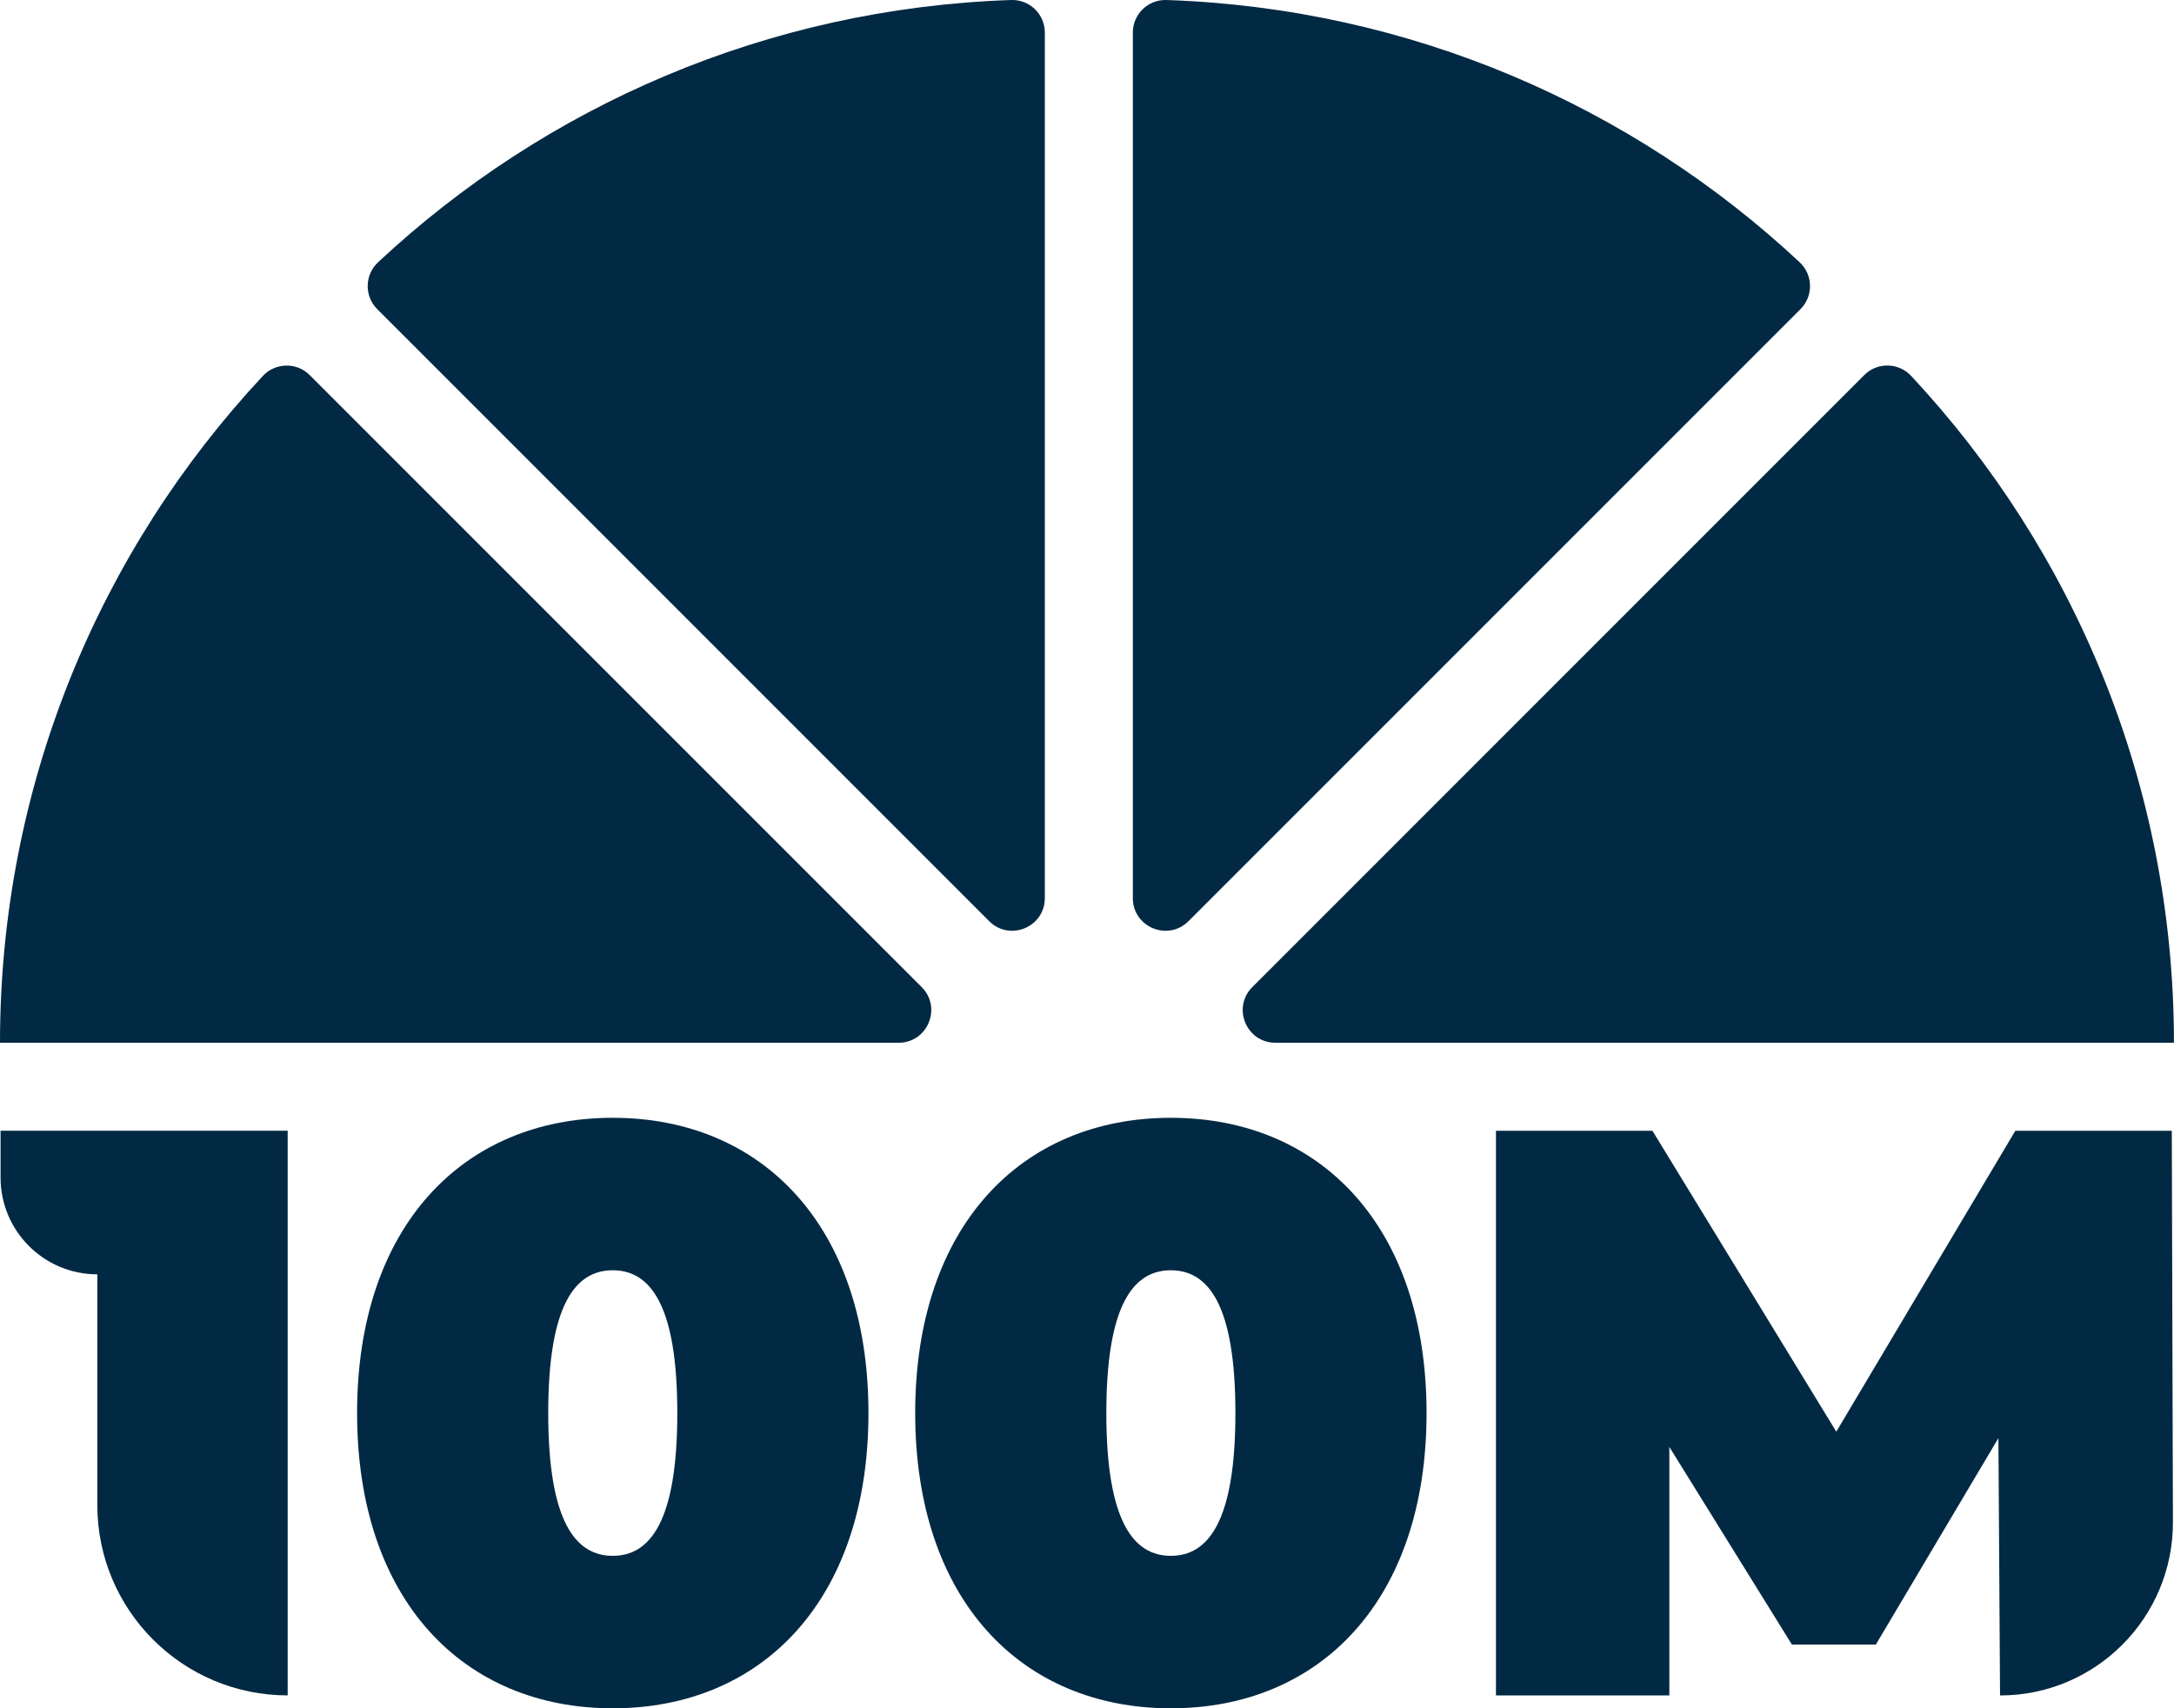
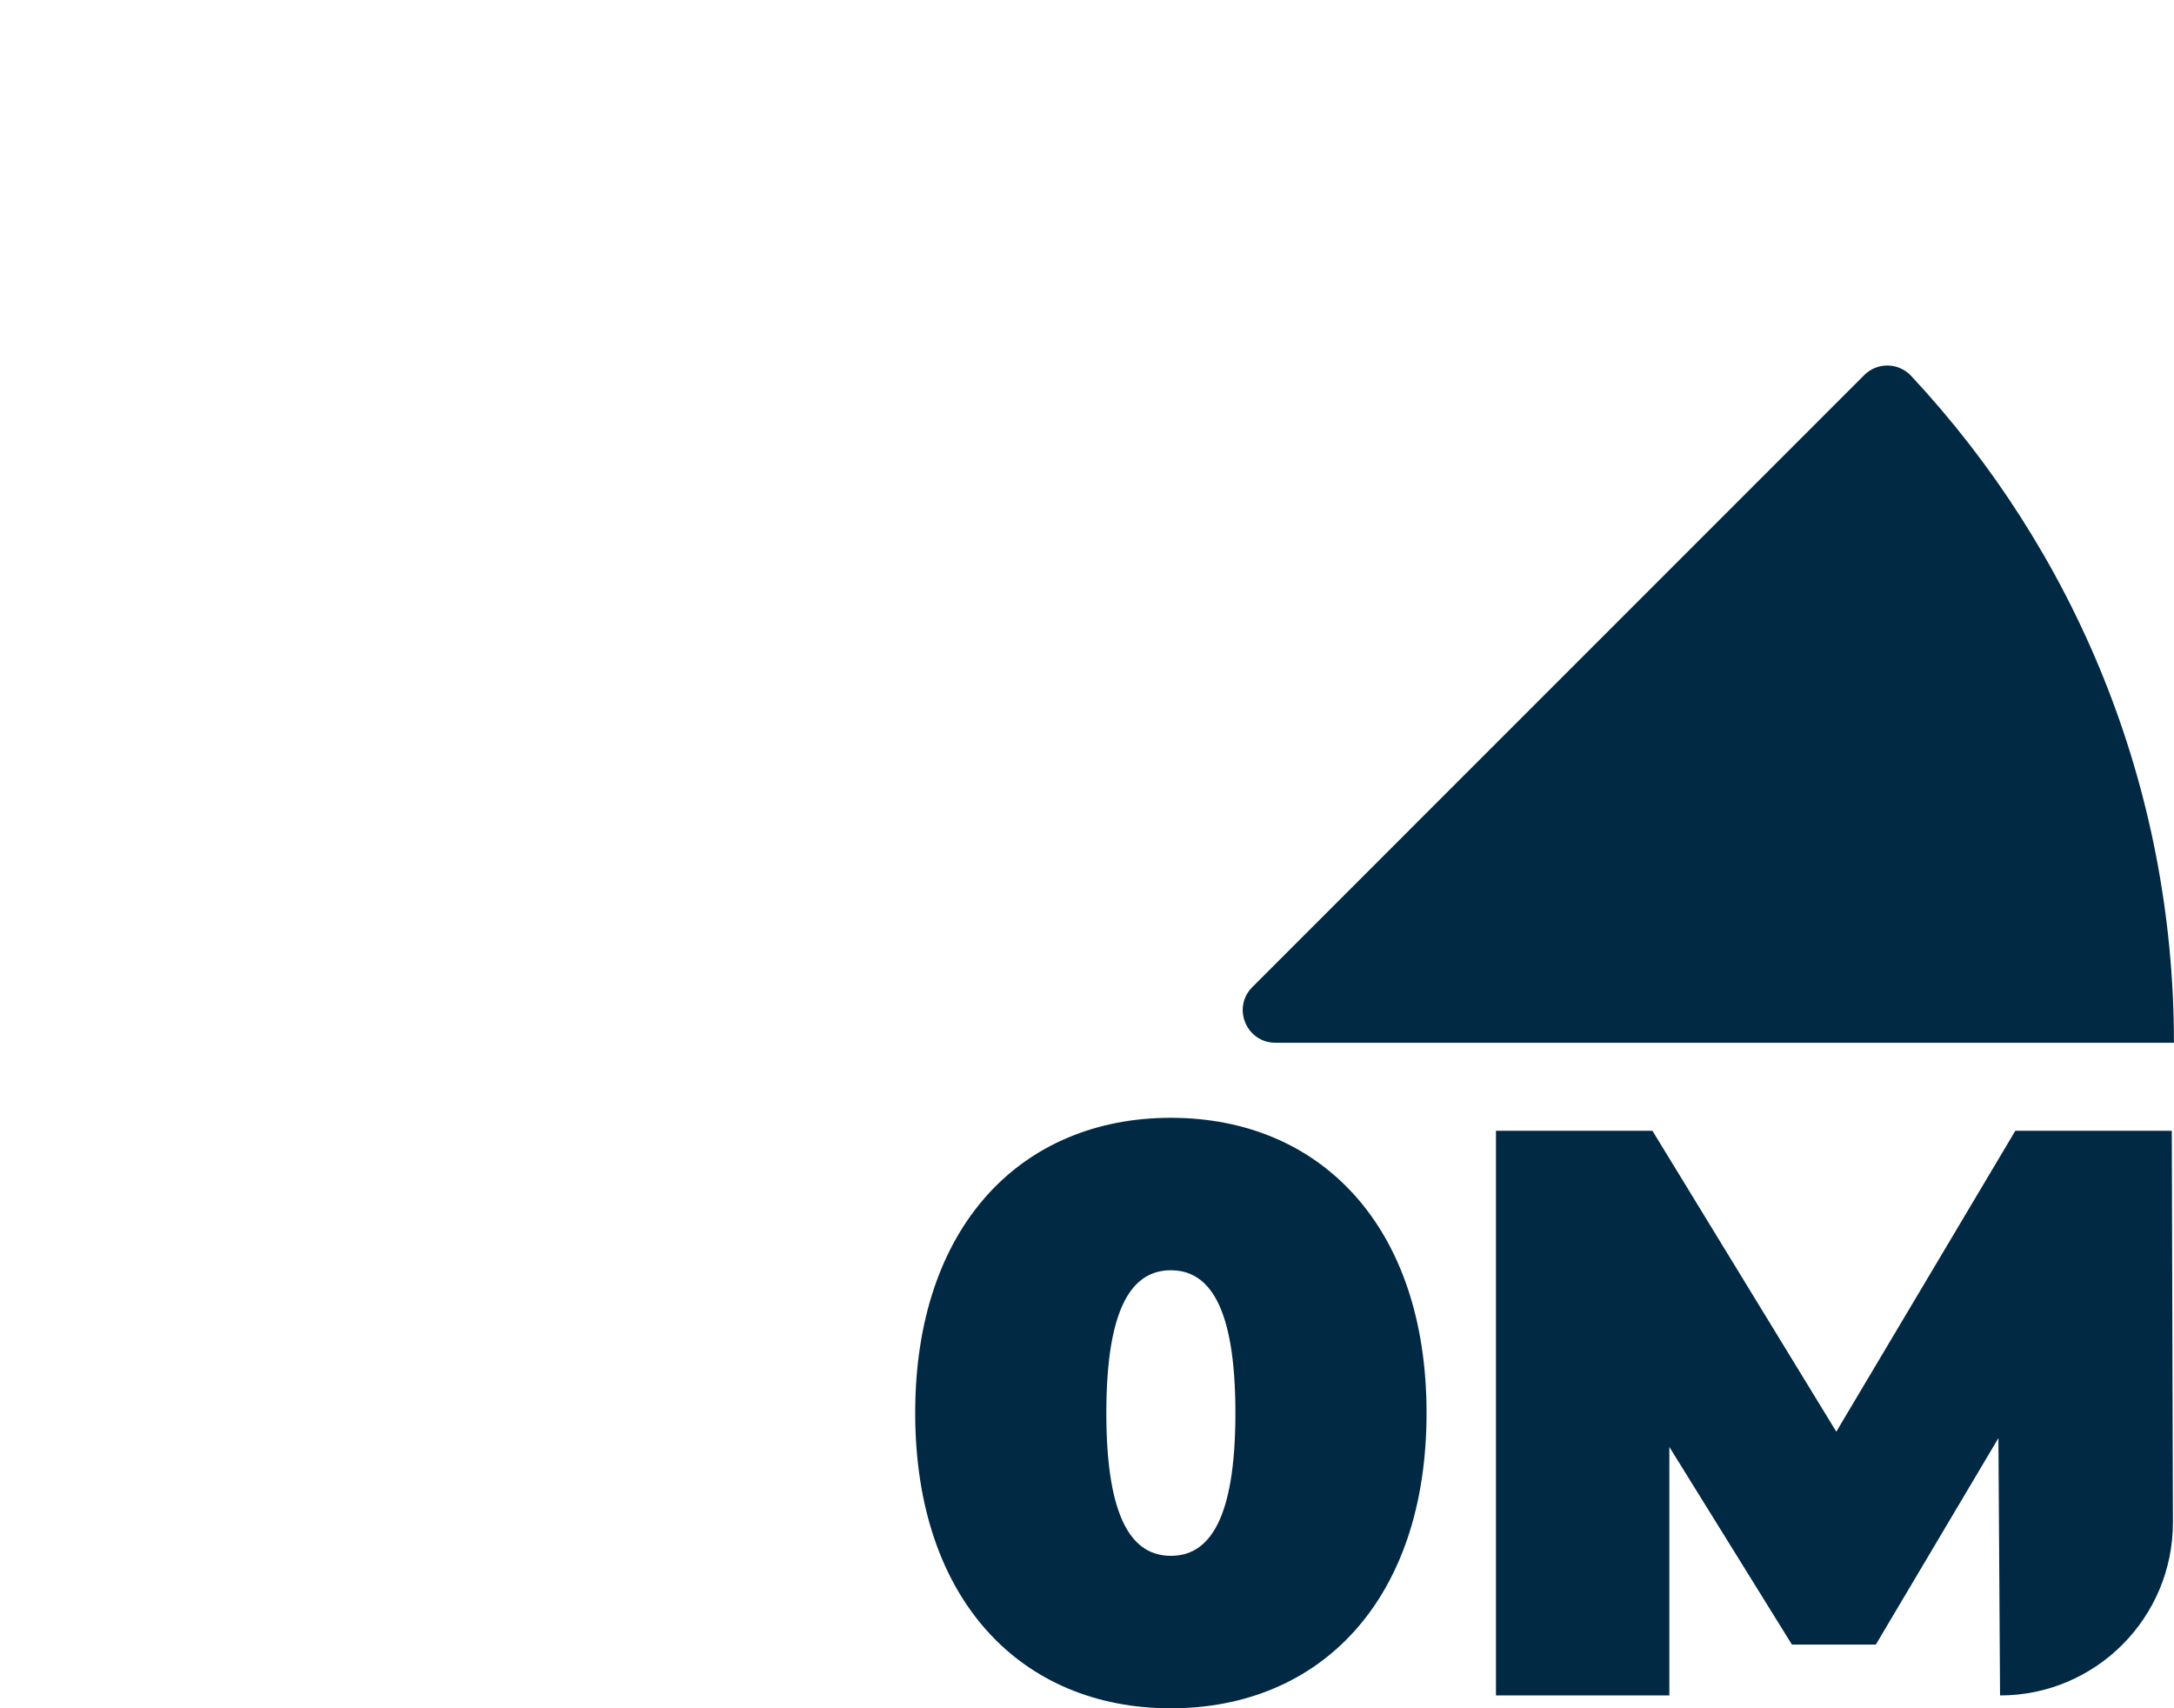
<svg xmlns="http://www.w3.org/2000/svg" id="Ebene_2" data-name="Ebene 2" viewBox="0 0 385.56 302.95">
  <defs>
    <style>
      .cls-1 {
        fill: #022943;
      }
    </style>
  </defs>
  <g id="Ebene_2-2" data-name="Ebene 2">
    <g>
-       <path class="cls-1" d="M51.02,200.53v100.13c-18.64,0-33.76-15.12-33.76-33.76v-40.91c-9.47,0-17.16-7.68-17.16-17.17v-8.3h50.93,0Z" />
-       <path class="cls-1" d="M120.12,250.59c0-19.31-4.86-25.32-11.45-25.32s-11.44,6.01-11.44,25.32,4.86,25.32,11.44,25.32,11.45-6.01,11.45-25.32M63.33,250.59c0-33.19,18.88-52.36,45.34-52.36s45.35,19.17,45.35,52.36-18.88,52.36-45.35,52.36-45.34-19.17-45.34-52.36" />
      <path class="cls-1" d="M219.1,250.59c0-19.31-4.86-25.32-11.45-25.32s-11.44,6.01-11.44,25.32,4.86,25.32,11.44,25.32,11.45-6.01,11.45-25.32M162.31,250.59c0-33.19,18.88-52.36,45.34-52.36s45.35,19.17,45.35,52.36-18.88,52.36-45.35,52.36-45.34-19.17-45.34-52.36" />
      <path class="cls-1" d="M354.71,300.66l-.29-45.63-21.74,36.62h-14.88l-21.74-35.05v44.06h-30.75v-100.13h27.75l32.61,53.36,31.75-53.36h27.75l.2,69.38c.05,16.97-13.7,30.76-30.67,30.76" />
-       <path class="cls-1" d="M0,184.92h159.37c5.15,0,7.73-6.23,4.09-9.87L54.93,66.52c-2.32-2.32-6.1-2.24-8.33.17C17.69,97.66,0,139.23,0,184.92" />
-       <path class="cls-1" d="M185.3,5.78v153.49c0,5.15-6.23,7.73-9.87,4.09L66.9,54.82c-2.32-2.32-2.24-6.09.17-8.33C96.67,18.85,135.97,1.48,179.31,0c3.28-.11,5.99,2.5,5.99,5.78" />
      <path class="cls-1" d="M385.56,184.92h-159.37c-5.15,0-7.73-6.23-4.09-9.87l108.53-108.54c2.32-2.32,6.1-2.24,8.33.17,28.9,30.97,46.59,72.54,46.59,118.24" />
-       <path class="cls-1" d="M200.91,5.78v153.49c0,5.15,6.23,7.73,9.87,4.09l108.54-108.54c2.32-2.32,2.24-6.09-.17-8.33C289.54,18.85,250.24,1.48,206.9,0c-3.28-.11-5.99,2.5-5.99,5.78" />
    </g>
  </g>
</svg>